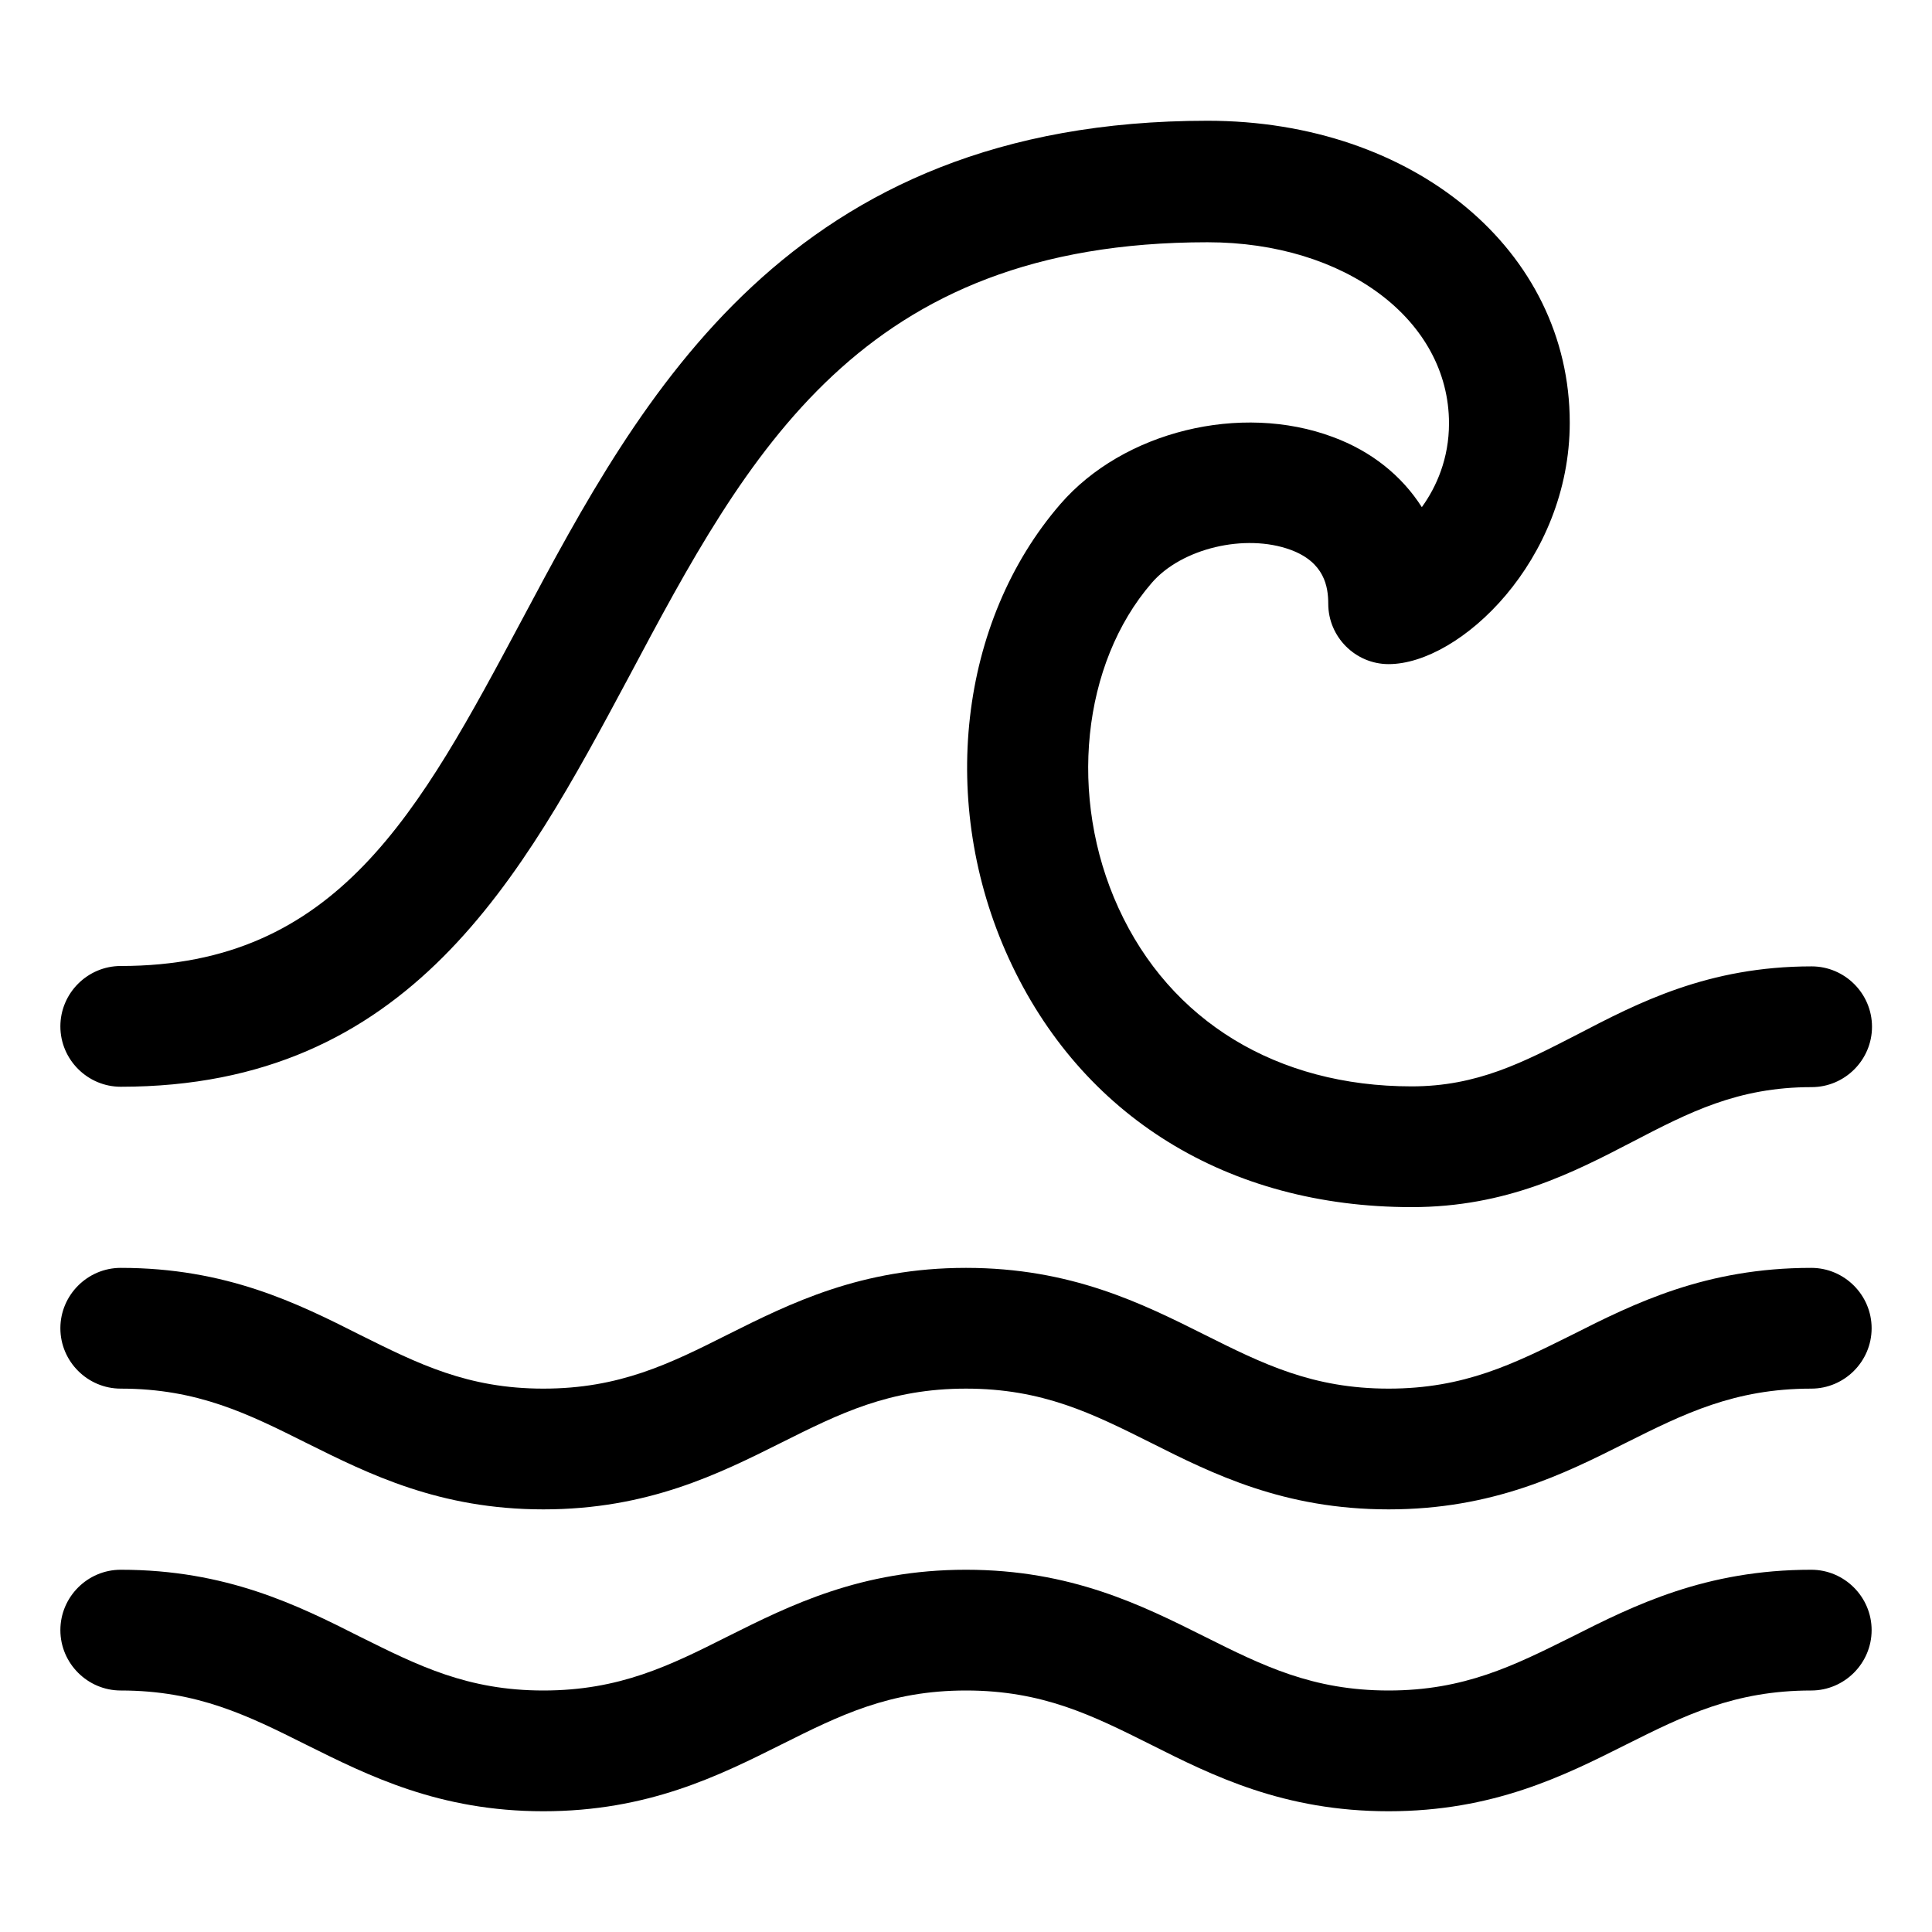
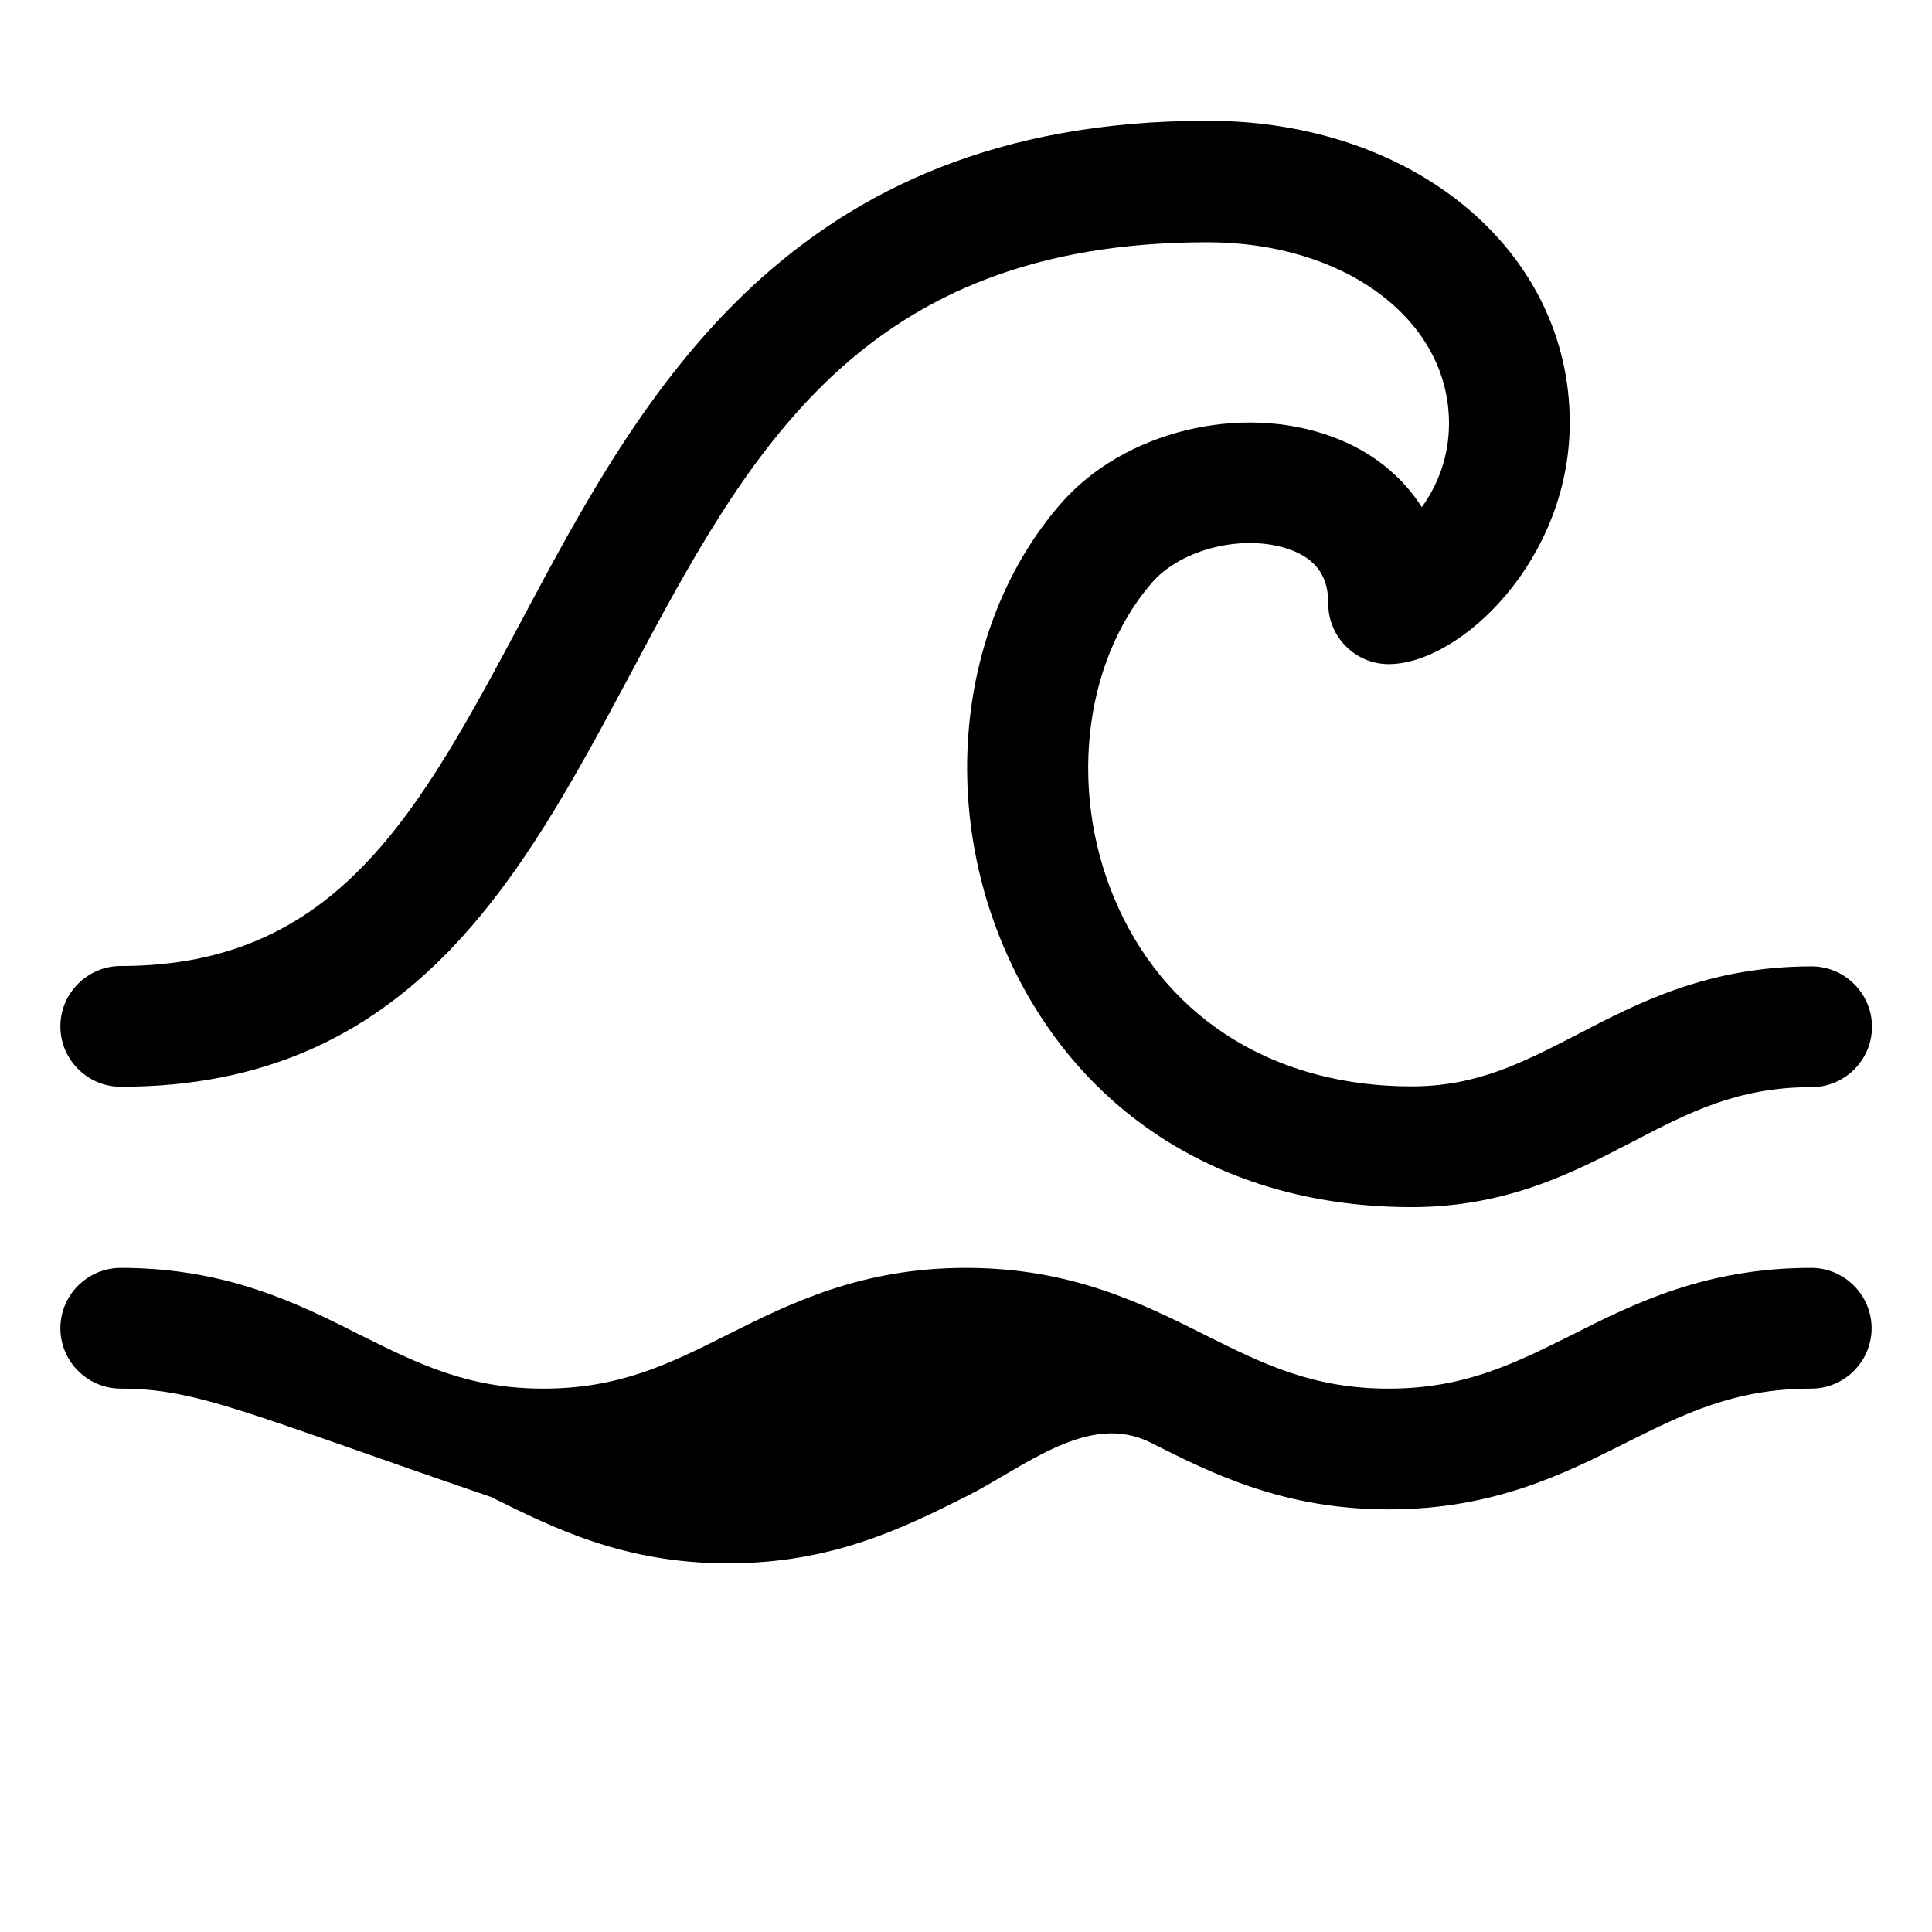
<svg xmlns="http://www.w3.org/2000/svg" version="1.1" id="Line" x="0px" y="0px" viewBox="0 0 512 512" style="enable-background:new 0 0 512 512;" xml:space="preserve">
-   <path id="XMLID_52_" d="M496,432c0,8.8-7.2,16-16,16c-20.4,0-33.8,6.7-49.2,14.4c-16.5,8.3-35.2,17.6-62.8,17.6  c-27.8,0-46.6-9.4-63.1-17.7c-15.4-7.7-28.6-14.3-48.9-14.3s-33.5,6.6-48.9,14.3c-16.6,8.3-35.4,17.7-63.1,17.7  c-27.6,0-46.3-9.4-62.8-17.6C65.8,454.7,52.4,448,32,448c-8.8,0-16-7.2-16-16s7.2-16,16-16c28,0,46.9,9.4,63.5,17.8  c15.3,7.6,28.4,14.2,48.5,14.2c20.2,0,33.5-6.6,48.8-14.3c16.6-8.3,35.4-17.7,63.2-17.7s46.6,9.4,63.2,17.7  c15.4,7.7,28.6,14.3,48.8,14.3c20.1,0,33.2-6.6,48.5-14.2C433.1,425.4,452,416,480,416C488.8,416,496,423.2,496,432L496,432z" />
-   <path id="XMLID_53_" d="M496,352c0,8.8-7.2,16-16,16c-20.4,0-33.8,6.7-49.2,14.4c-16.5,8.3-35.2,17.6-62.8,17.6  c-27.8,0-46.6-9.4-63.1-17.7c-15.4-7.7-28.6-14.3-48.9-14.3s-33.5,6.6-48.9,14.3c-16.6,8.3-35.4,17.7-63.1,17.7  c-27.6,0-46.3-9.4-62.8-17.6C65.8,374.7,52.4,368,32,368c-8.8,0-16-7.2-16-16s7.2-16,16-16c28,0,46.9,9.4,63.5,17.8  c15.3,7.6,28.4,14.2,48.5,14.2c20.2,0,33.5-6.6,48.8-14.3c16.6-8.3,35.4-17.7,63.2-17.7s46.6,9.4,63.2,17.7  c15.4,7.7,28.6,14.3,48.8,14.3c20.1,0,33.2-6.6,48.5-14.2C433.1,345.4,452,336,480,336C488.8,336,496,343.2,496,352L496,352z" />
+   <path id="XMLID_53_" d="M496,352c0,8.8-7.2,16-16,16c-20.4,0-33.8,6.7-49.2,14.4c-16.5,8.3-35.2,17.6-62.8,17.6  c-27.8,0-46.6-9.4-63.1-17.7s-33.5,6.6-48.9,14.3c-16.6,8.3-35.4,17.7-63.1,17.7  c-27.6,0-46.3-9.4-62.8-17.6C65.8,374.7,52.4,368,32,368c-8.8,0-16-7.2-16-16s7.2-16,16-16c28,0,46.9,9.4,63.5,17.8  c15.3,7.6,28.4,14.2,48.5,14.2c20.2,0,33.5-6.6,48.8-14.3c16.6-8.3,35.4-17.7,63.2-17.7s46.6,9.4,63.2,17.7  c15.4,7.7,28.6,14.3,48.8,14.3c20.1,0,33.2-6.6,48.5-14.2C433.1,345.4,452,336,480,336C488.8,336,496,343.2,496,352L496,352z" />
  <path id="XMLID_54_" d="M16,272c0-8.8,7.2-16,16-16c57.4,0,79-40.6,106.4-91.9C169.8,105.2,208.8,32,320,32c54.7,0,96,34.4,96,80  c0,36.5-29.1,64-48,64c-8.8,0-16-7.2-16-16c0-4.5-1-11-10-14.3c-12-4.4-28.9-0.4-36.8,8.8c-18.5,21.4-22.2,56.8-8.8,86.1  c13.7,30,42,47.3,77.7,47.3c17.4,0,29.6-6.4,43.8-13.7c16.3-8.5,34.8-18.1,62.2-18.1c8.8,0,16,7.2,16,16s-7.2,16-16,16  c-19.6,0-32.5,6.7-47.5,14.5c-15.6,8.1-33.3,17.3-58.5,17.3c-48.7,0-87.6-24-106.8-66c-18.7-40.9-13.2-89.2,13.7-120.3  c16.7-19.3,47.8-26.9,72.2-17.8c10.3,3.8,18.3,10.3,23.6,18.6c3.9-5.4,7.2-12.9,7.2-22.2c0-27.4-27.5-48-64-48  c-92,0-121.8,55.9-153.3,115.1C138.1,232.7,108.6,288,32,288C23.2,288,16,280.8,16,272z" />
</svg>